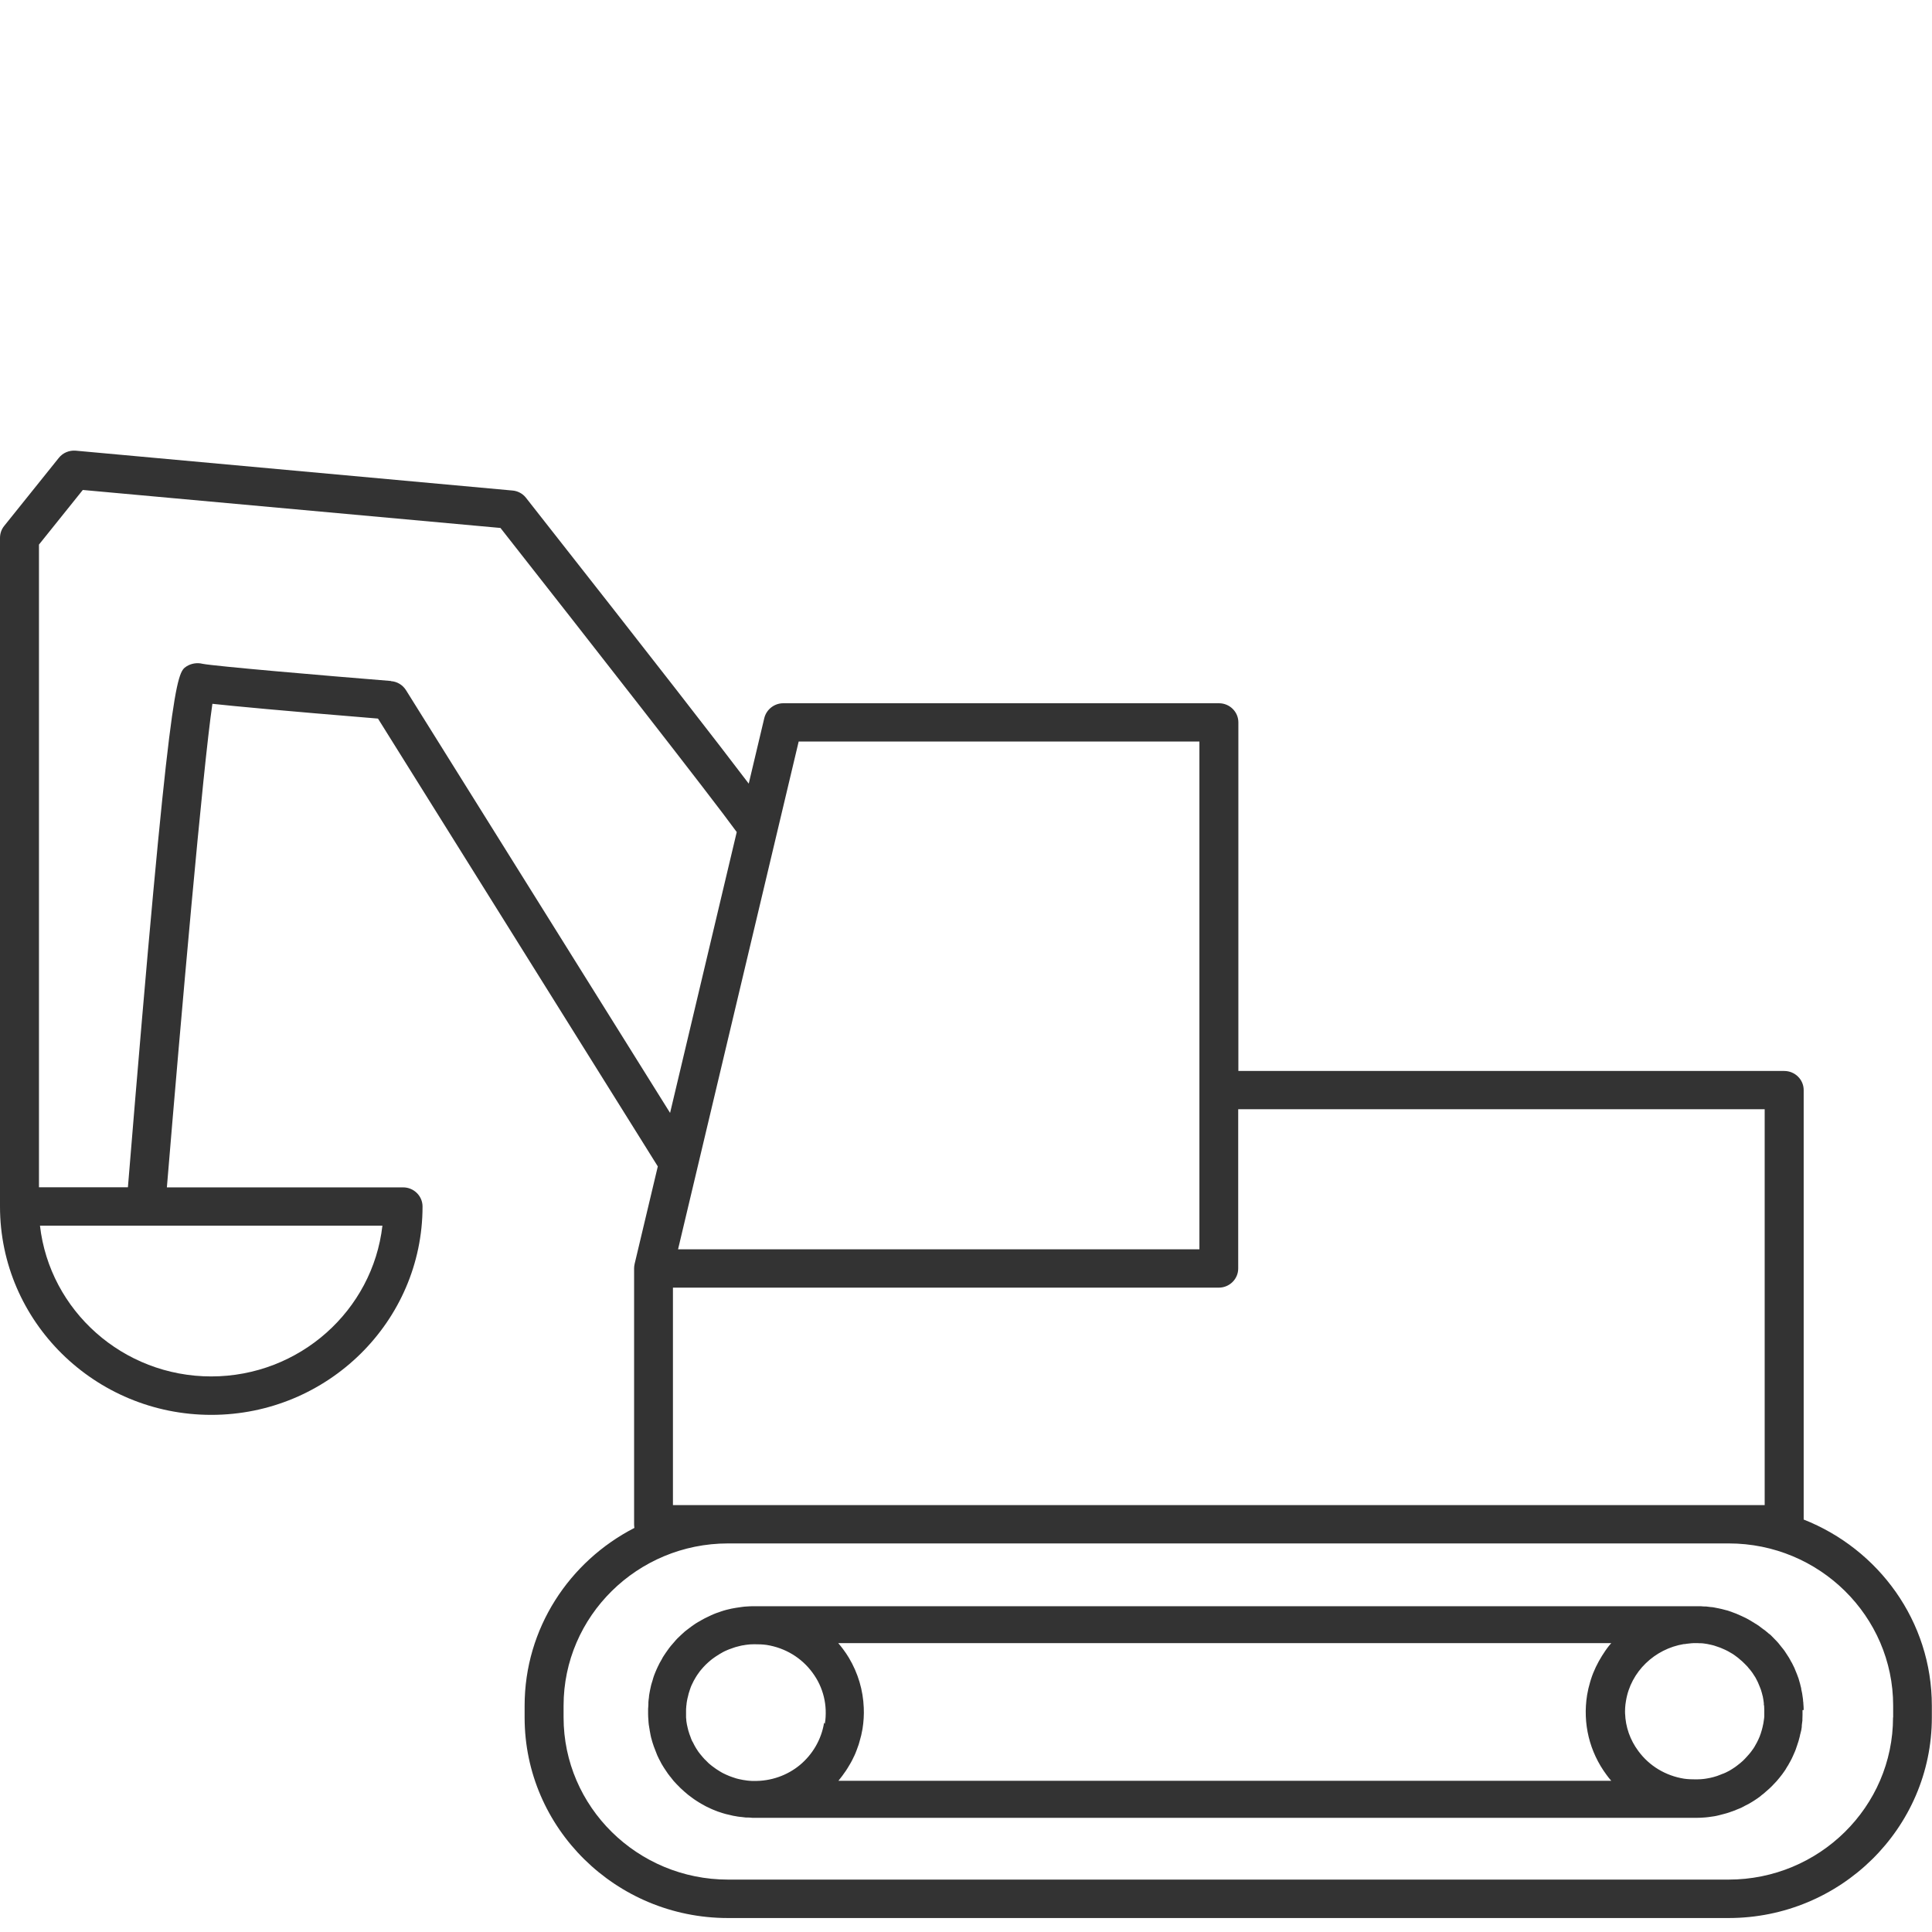
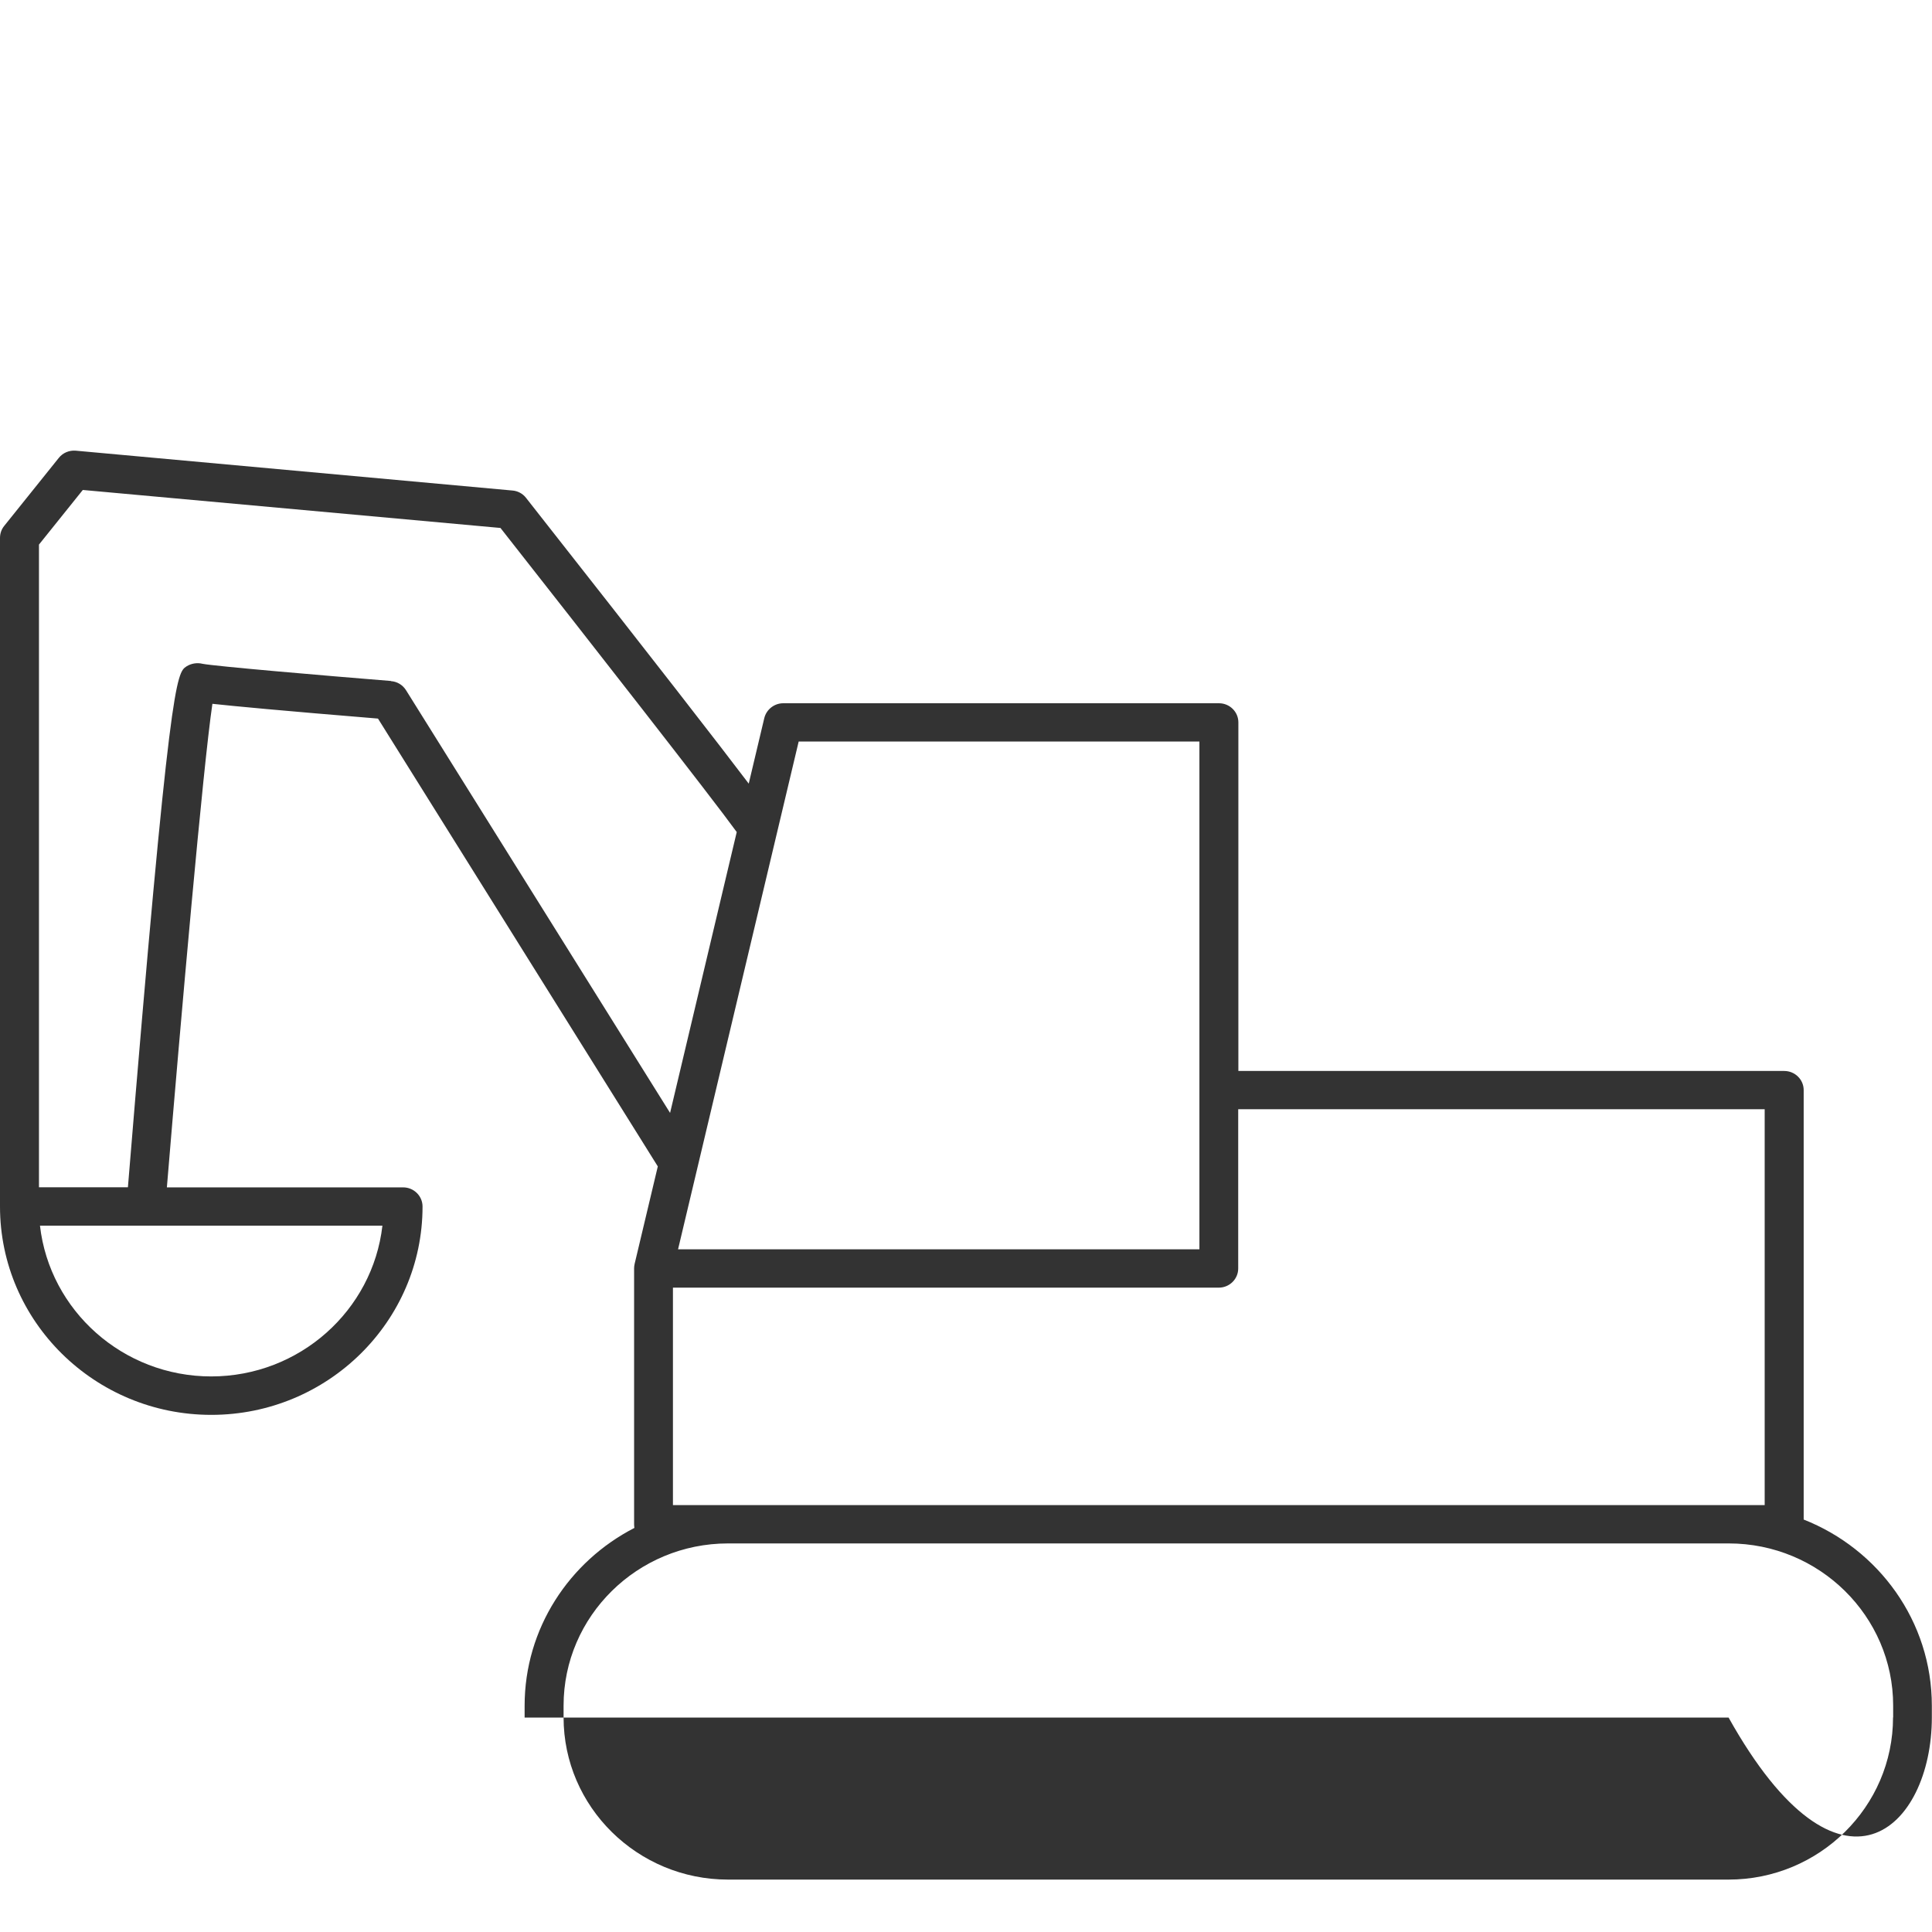
<svg xmlns="http://www.w3.org/2000/svg" width="48" height="48" viewBox="0 0 48 48" fill="none">
  <g clip-path="url(#clip0_6108_119249)">
-     <path d="M44.812 42.484C44.812 42.431 44.808 42.383 44.804 42.33C44.804 42.33 44.804 42.327 44.804 42.323C44.804 42.302 44.801 42.281 44.797 42.26C44.797 42.246 44.797 42.229 44.794 42.215C44.794 42.215 44.794 42.215 44.794 42.211C44.787 42.162 44.78 42.113 44.773 42.068C44.765 42.033 44.758 42.001 44.751 41.966C44.751 41.963 44.751 41.959 44.751 41.956C44.751 41.956 44.751 41.952 44.751 41.949C44.744 41.917 44.733 41.882 44.726 41.851C44.726 41.84 44.723 41.833 44.719 41.823C44.709 41.781 44.694 41.742 44.684 41.7C44.67 41.662 44.655 41.624 44.641 41.585C44.623 41.543 44.606 41.498 44.588 41.456C44.588 41.449 44.581 41.445 44.581 41.438C44.567 41.407 44.553 41.379 44.538 41.351C44.528 41.326 44.514 41.305 44.499 41.281C44.489 41.263 44.482 41.246 44.471 41.228C44.453 41.193 44.432 41.162 44.411 41.13C44.386 41.092 44.361 41.053 44.336 41.015C44.311 40.983 44.29 40.952 44.262 40.921C44.237 40.889 44.209 40.854 44.184 40.823C44.155 40.788 44.123 40.756 44.095 40.728C44.067 40.7 44.038 40.669 44.01 40.641C44.003 40.634 43.996 40.627 43.989 40.62C43.982 40.613 43.974 40.606 43.964 40.599C43.964 40.599 43.964 40.599 43.96 40.599C43.957 40.595 43.95 40.588 43.943 40.585C43.932 40.574 43.918 40.564 43.907 40.553C43.904 40.55 43.9 40.546 43.893 40.543C43.868 40.522 43.84 40.497 43.818 40.483C43.818 40.483 43.818 40.483 43.815 40.483C43.779 40.455 43.74 40.427 43.705 40.399C43.673 40.378 43.641 40.354 43.609 40.337C43.57 40.312 43.531 40.288 43.489 40.263C43.453 40.242 43.418 40.224 43.382 40.203C43.343 40.183 43.304 40.165 43.265 40.148C43.223 40.13 43.18 40.109 43.138 40.092C43.106 40.081 43.074 40.067 43.045 40.057C43.038 40.057 43.035 40.053 43.028 40.05C42.996 40.039 42.967 40.029 42.935 40.018C42.918 40.011 42.9 40.008 42.882 40.004C42.847 39.994 42.811 39.987 42.776 39.976C42.726 39.966 42.673 39.952 42.627 39.945C42.616 39.945 42.584 39.934 42.57 39.934C42.549 39.931 42.528 39.927 42.503 39.927C42.464 39.924 42.425 39.917 42.389 39.913C42.382 39.913 42.371 39.913 42.364 39.913C42.329 39.913 42.293 39.91 42.254 39.906C42.244 39.906 42.23 39.906 42.219 39.906C42.219 39.906 42.219 39.906 42.215 39.906C42.205 39.906 42.162 39.906 42.151 39.906H18.758C18.737 39.906 18.719 39.906 18.705 39.906C18.652 39.906 18.602 39.91 18.549 39.913C18.51 39.913 18.474 39.92 18.435 39.924C18.386 39.931 18.336 39.938 18.29 39.945C18.251 39.952 18.212 39.959 18.173 39.966C18.13 39.976 18.084 39.987 18.042 39.997C17.999 40.008 17.956 40.022 17.914 40.036C17.875 40.05 17.839 40.064 17.804 40.074C17.758 40.092 17.712 40.109 17.669 40.13C17.637 40.144 17.602 40.162 17.573 40.176C17.527 40.197 17.481 40.221 17.439 40.245C17.41 40.263 17.382 40.277 17.354 40.294C17.354 40.294 17.35 40.294 17.346 40.298C17.304 40.322 17.261 40.35 17.222 40.378C17.194 40.396 17.169 40.417 17.141 40.438C17.141 40.438 17.134 40.441 17.13 40.445C17.091 40.473 17.056 40.504 17.017 40.532C16.988 40.557 16.956 40.585 16.928 40.613C16.896 40.641 16.864 40.672 16.832 40.704C16.804 40.735 16.772 40.767 16.751 40.795C16.722 40.826 16.694 40.861 16.666 40.893C16.637 40.928 16.612 40.962 16.587 40.998C16.573 41.015 16.563 41.036 16.548 41.053C16.538 41.068 16.527 41.085 16.517 41.099C16.492 41.134 16.47 41.172 16.453 41.2C16.453 41.2 16.453 41.2 16.453 41.204C16.431 41.242 16.407 41.281 16.389 41.316C16.371 41.351 16.353 41.386 16.339 41.417C16.318 41.463 16.297 41.508 16.279 41.554C16.265 41.585 16.254 41.62 16.243 41.648C16.233 41.679 16.222 41.711 16.215 41.742C16.208 41.764 16.201 41.785 16.194 41.809C16.183 41.84 16.176 41.872 16.169 41.903C16.162 41.931 16.158 41.959 16.151 41.987C16.148 42.012 16.141 42.04 16.137 42.061C16.137 42.071 16.13 42.096 16.13 42.103C16.126 42.127 16.123 42.148 16.123 42.169C16.116 42.211 16.112 42.253 16.109 42.292C16.109 42.302 16.109 42.309 16.109 42.32C16.109 42.323 16.109 42.33 16.109 42.334C16.109 42.372 16.105 42.41 16.102 42.456C16.102 42.477 16.102 42.502 16.102 42.526C16.102 42.547 16.102 42.564 16.102 42.585C16.102 42.631 16.105 42.68 16.109 42.729C16.109 42.771 16.116 42.813 16.119 42.851C16.126 42.897 16.134 42.939 16.141 42.984C16.141 42.984 16.141 42.984 16.141 42.988C16.148 43.033 16.158 43.075 16.165 43.117C16.172 43.156 16.183 43.194 16.194 43.229C16.194 43.229 16.194 43.229 16.194 43.233C16.208 43.278 16.219 43.323 16.236 43.365C16.236 43.365 16.236 43.365 16.236 43.369L16.272 43.463C16.29 43.512 16.311 43.561 16.328 43.607C16.339 43.631 16.353 43.659 16.371 43.698C16.385 43.722 16.396 43.747 16.41 43.771C16.421 43.792 16.431 43.817 16.446 43.838C16.453 43.848 16.46 43.859 16.467 43.873C16.477 43.89 16.485 43.904 16.499 43.925C16.527 43.967 16.555 44.009 16.584 44.051L16.598 44.072C16.598 44.072 16.623 44.103 16.637 44.121V44.128L16.648 44.135C16.676 44.173 16.708 44.212 16.736 44.247C16.761 44.275 16.79 44.306 16.814 44.331C16.846 44.362 16.875 44.394 16.907 44.425C16.939 44.453 16.971 44.481 16.999 44.509C17.031 44.537 17.063 44.565 17.098 44.593C17.134 44.621 17.169 44.645 17.205 44.673C17.24 44.698 17.272 44.722 17.307 44.743C17.343 44.768 17.382 44.789 17.421 44.813C17.456 44.834 17.495 44.855 17.534 44.876C17.57 44.894 17.609 44.911 17.644 44.929C17.687 44.95 17.733 44.967 17.776 44.985C17.811 44.999 17.846 45.013 17.882 45.023C17.932 45.041 17.981 45.055 18.031 45.069C18.066 45.079 18.102 45.086 18.134 45.093C18.187 45.107 18.237 45.118 18.29 45.125C18.297 45.125 18.311 45.128 18.325 45.132C18.332 45.132 18.34 45.132 18.347 45.135C18.368 45.135 18.389 45.142 18.41 45.142C18.41 45.142 18.41 45.142 18.414 45.142C18.453 45.146 18.492 45.153 18.531 45.156C18.538 45.156 18.549 45.156 18.556 45.156C18.556 45.156 18.577 45.156 18.588 45.156C18.623 45.156 18.655 45.16 18.691 45.163C18.691 45.163 18.694 45.163 18.698 45.163C18.698 45.163 18.701 45.163 18.705 45.163C18.715 45.163 18.758 45.163 18.769 45.163H42.116C42.137 45.163 42.155 45.163 42.173 45.163C42.226 45.163 42.279 45.16 42.329 45.156C42.364 45.156 42.403 45.149 42.439 45.146C42.488 45.139 42.542 45.132 42.588 45.125C42.627 45.118 42.666 45.111 42.705 45.1C42.751 45.09 42.793 45.079 42.84 45.065C42.882 45.055 42.925 45.041 42.967 45.027C43.006 45.013 43.045 44.999 43.084 44.985C43.13 44.967 43.173 44.95 43.215 44.932C43.251 44.918 43.286 44.901 43.318 44.883C43.325 44.88 43.336 44.876 43.343 44.869C43.379 44.852 43.411 44.834 43.446 44.817C43.478 44.799 43.513 44.778 43.545 44.758C43.584 44.733 43.623 44.709 43.662 44.681C43.666 44.681 43.673 44.673 43.677 44.67C43.698 44.656 43.723 44.639 43.751 44.614C43.751 44.614 43.758 44.611 43.758 44.607C43.794 44.579 43.829 44.555 43.861 44.523C43.893 44.495 43.925 44.467 43.96 44.436C43.989 44.408 44.021 44.38 44.045 44.352C44.077 44.32 44.106 44.285 44.138 44.254C44.162 44.226 44.187 44.194 44.212 44.166C44.233 44.138 44.258 44.11 44.283 44.075C44.287 44.068 44.294 44.061 44.297 44.054C44.301 44.051 44.304 44.047 44.308 44.04L44.361 43.964C44.361 43.964 44.365 43.953 44.368 43.95C44.379 43.932 44.393 43.907 44.407 43.886C44.407 43.88 44.414 43.876 44.418 43.869L44.432 43.848C44.432 43.848 44.432 43.848 44.432 43.845C44.453 43.81 44.471 43.778 44.489 43.743C44.51 43.705 44.528 43.666 44.545 43.628C44.563 43.589 44.581 43.547 44.599 43.505C44.613 43.474 44.623 43.439 44.634 43.407C44.634 43.404 44.634 43.4 44.638 43.397C44.645 43.372 44.655 43.344 44.663 43.32C44.67 43.299 44.677 43.278 44.684 43.257C44.694 43.222 44.702 43.187 44.712 43.152C44.716 43.138 44.719 43.121 44.723 43.103C44.723 43.093 44.726 43.086 44.73 43.075C44.737 43.051 44.74 43.026 44.748 43.002C44.748 43.002 44.755 42.96 44.758 42.953V42.946C44.762 42.925 44.765 42.907 44.765 42.883C44.765 42.876 44.765 42.872 44.765 42.865C44.769 42.827 44.776 42.785 44.78 42.746C44.78 42.732 44.78 42.718 44.78 42.708C44.78 42.676 44.783 42.645 44.783 42.61C44.783 42.61 44.783 42.603 44.783 42.599C44.783 42.599 44.783 42.547 44.783 42.536C44.783 42.516 44.783 42.495 44.783 42.487L44.812 42.484ZM20.474 42.802C20.407 43.222 20.184 43.593 19.872 43.852C19.559 44.11 19.152 44.257 18.719 44.247C18.687 44.247 18.655 44.247 18.627 44.243C18.627 44.243 18.602 44.243 18.591 44.24C18.574 44.24 18.552 44.236 18.535 44.233L18.46 44.222C18.425 44.215 18.393 44.208 18.357 44.201L18.29 44.184C18.258 44.173 18.226 44.163 18.194 44.152L18.127 44.128C18.098 44.117 18.07 44.103 18.045 44.093L17.971 44.058C17.946 44.044 17.921 44.033 17.896 44.016C17.871 44.002 17.85 43.988 17.829 43.974C17.804 43.96 17.783 43.943 17.761 43.928C17.737 43.911 17.715 43.894 17.69 43.876C17.68 43.866 17.666 43.855 17.655 43.848C17.648 43.841 17.637 43.834 17.63 43.827C17.609 43.81 17.588 43.792 17.57 43.771C17.549 43.75 17.531 43.729 17.506 43.708L17.456 43.652C17.435 43.628 17.417 43.603 17.392 43.575L17.354 43.526C17.354 43.526 17.336 43.502 17.329 43.488C17.318 43.47 17.307 43.456 17.297 43.439L17.268 43.39C17.254 43.362 17.236 43.334 17.219 43.295C17.219 43.292 17.219 43.288 17.212 43.285L17.19 43.243C17.176 43.215 17.166 43.184 17.155 43.152L17.13 43.086C17.13 43.086 17.123 43.061 17.119 43.051C17.112 43.033 17.109 43.016 17.102 42.998L17.084 42.925C17.077 42.897 17.073 42.869 17.066 42.844C17.063 42.816 17.056 42.788 17.052 42.757C17.052 42.729 17.049 42.704 17.045 42.676C17.045 42.659 17.045 42.638 17.045 42.62C17.045 42.61 17.045 42.599 17.045 42.589C17.045 42.589 17.045 42.585 17.045 42.582C17.045 42.557 17.045 42.533 17.045 42.505C17.045 42.505 17.045 42.502 17.045 42.498C17.045 42.47 17.045 42.446 17.049 42.417C17.049 42.397 17.052 42.372 17.056 42.351C17.056 42.337 17.056 42.327 17.059 42.313L17.07 42.246C17.077 42.211 17.084 42.176 17.095 42.138L17.109 42.078C17.119 42.043 17.13 42.012 17.141 41.977L17.162 41.917C17.173 41.886 17.187 41.858 17.201 41.83L17.233 41.764C17.247 41.739 17.261 41.715 17.279 41.683C17.293 41.662 17.307 41.638 17.318 41.62L17.368 41.55C17.382 41.529 17.4 41.505 17.417 41.487C17.435 41.466 17.453 41.445 17.471 41.424C17.471 41.424 17.471 41.424 17.474 41.421C17.492 41.4 17.51 41.382 17.527 41.365C17.549 41.344 17.57 41.323 17.591 41.305L17.651 41.253C17.676 41.232 17.698 41.214 17.733 41.19L17.783 41.155C17.811 41.137 17.836 41.12 17.871 41.099L17.924 41.068C17.953 41.05 17.981 41.036 18.01 41.022L18.073 40.994C18.102 40.983 18.13 40.969 18.166 40.959L18.233 40.935C18.262 40.924 18.29 40.917 18.318 40.91C18.347 40.903 18.375 40.896 18.4 40.889C18.425 40.882 18.449 40.879 18.478 40.875C18.51 40.868 18.538 40.865 18.57 40.861L18.641 40.854C18.676 40.854 18.708 40.851 18.744 40.851C18.854 40.851 18.953 40.854 19.049 40.868C19.506 40.941 19.911 41.183 20.184 41.554C20.251 41.645 20.311 41.742 20.358 41.844C20.453 42.047 20.506 42.267 20.514 42.487C20.517 42.599 20.514 42.711 20.492 42.827L20.474 42.802ZM20.829 44.247C20.829 44.247 20.829 44.243 20.833 44.24C20.9 44.159 20.96 44.075 21.017 43.992C21.031 43.971 21.046 43.95 21.06 43.925C21.113 43.841 21.163 43.754 21.205 43.663C21.205 43.656 21.212 43.649 21.216 43.642C21.262 43.547 21.297 43.446 21.333 43.344C21.34 43.32 21.347 43.295 21.354 43.271C21.386 43.166 21.411 43.061 21.429 42.953C21.457 42.778 21.468 42.599 21.46 42.428C21.443 41.994 21.319 41.571 21.092 41.19C21.046 41.113 20.996 41.039 20.943 40.969C20.907 40.921 20.868 40.872 20.826 40.823H30.448H40.031C39.96 40.903 39.896 40.99 39.839 41.081C39.828 41.099 39.818 41.116 39.804 41.134C39.69 41.316 39.594 41.512 39.527 41.721C39.52 41.746 39.513 41.77 39.506 41.791C39.474 41.896 39.449 42.005 39.431 42.113C39.318 42.816 39.488 43.523 39.914 44.096C39.949 44.145 39.988 44.194 40.031 44.243H30.416H20.826L20.829 44.247ZM40.375 42.603C40.371 42.491 40.375 42.379 40.396 42.264C40.513 41.526 41.116 40.966 41.832 40.847C41.854 40.847 41.875 40.847 41.896 40.84C41.981 40.83 42.066 40.819 42.151 40.823C42.176 40.823 42.201 40.823 42.226 40.826C42.233 40.826 42.237 40.826 42.244 40.826C42.244 40.826 42.258 40.826 42.265 40.826C42.29 40.826 42.315 40.83 42.34 40.833L42.414 40.844C42.446 40.851 42.478 40.858 42.513 40.865L42.581 40.882C42.613 40.893 42.645 40.903 42.676 40.914L42.744 40.938C42.772 40.949 42.797 40.959 42.825 40.973C42.836 40.977 42.847 40.983 42.857 40.987C42.871 40.994 42.886 41.001 42.9 41.008C42.925 41.019 42.946 41.032 42.971 41.047C42.996 41.06 43.02 41.075 43.049 41.092L43.109 41.134C43.134 41.151 43.155 41.169 43.184 41.19L43.24 41.239C43.262 41.256 43.283 41.274 43.304 41.295L43.361 41.351C43.379 41.372 43.4 41.389 43.418 41.41C43.435 41.431 43.453 41.456 43.474 41.477L43.52 41.536C43.538 41.561 43.556 41.585 43.57 41.61L43.613 41.676C43.627 41.7 43.641 41.728 43.655 41.757L43.677 41.802L43.684 41.819C43.694 41.847 43.709 41.875 43.719 41.903C43.73 41.928 43.737 41.952 43.748 41.977C43.755 42.005 43.765 42.029 43.772 42.057C43.776 42.071 43.779 42.085 43.783 42.099C43.783 42.113 43.79 42.124 43.794 42.138L43.808 42.215C43.811 42.236 43.815 42.26 43.818 42.281C43.818 42.292 43.818 42.299 43.822 42.309V42.355L43.829 42.379C43.829 42.41 43.833 42.446 43.833 42.48V42.557C43.833 42.557 43.833 42.582 43.833 42.596C43.833 42.596 43.833 42.599 43.833 42.603C43.833 42.617 43.833 42.634 43.833 42.648C43.833 42.68 43.825 42.708 43.822 42.739L43.811 42.813C43.804 42.848 43.797 42.879 43.79 42.911L43.772 42.981C43.762 43.012 43.751 43.044 43.744 43.072C43.744 43.075 43.744 43.079 43.74 43.082L43.719 43.142C43.709 43.169 43.698 43.194 43.684 43.222C43.673 43.246 43.659 43.271 43.648 43.295L43.606 43.369C43.606 43.369 43.606 43.376 43.602 43.376C43.602 43.376 43.602 43.383 43.599 43.383C43.588 43.4 43.577 43.418 43.567 43.435L43.524 43.495C43.506 43.519 43.489 43.544 43.467 43.568L43.418 43.624C43.396 43.645 43.379 43.67 43.354 43.694C43.336 43.712 43.318 43.729 43.301 43.747C43.279 43.768 43.258 43.785 43.237 43.803C43.215 43.82 43.191 43.838 43.162 43.862L43.106 43.904C43.081 43.922 43.056 43.935 43.031 43.953L42.967 43.992C42.939 44.005 42.914 44.02 42.879 44.037L42.815 44.065C42.815 44.065 42.815 44.065 42.811 44.065C42.786 44.075 42.758 44.086 42.733 44.096C42.708 44.107 42.684 44.114 42.659 44.124C42.63 44.131 42.605 44.142 42.577 44.149C42.549 44.156 42.52 44.163 42.492 44.17L42.417 44.184C42.386 44.191 42.354 44.194 42.322 44.198L42.247 44.205C42.247 44.205 42.24 44.205 42.233 44.205C42.205 44.205 42.173 44.208 42.144 44.208C42.035 44.208 41.935 44.205 41.839 44.191C41.382 44.117 40.978 43.876 40.705 43.505C40.499 43.229 40.385 42.904 40.375 42.568V42.603Z" fill="#333333" />
-     <path d="M44.812 37.751V27.083C44.812 26.821 44.595 26.608 44.329 26.608H30.767V17.948C30.767 17.685 30.551 17.472 30.285 17.472H19.46C19.237 17.472 19.042 17.626 18.989 17.839L18.602 19.469C17.868 18.5 16.329 16.514 13.069 12.369C12.988 12.264 12.864 12.197 12.732 12.187L1.883 11.197C1.72 11.183 1.561 11.25 1.461 11.376L0.103 13.068C0.035 13.152 0 13.257 0 13.366V29.976C0 32.83 2.355 35.152 5.249 35.152C8.143 35.152 10.498 32.83 10.498 29.976C10.498 29.714 10.282 29.5 10.016 29.5H4.146C4.497 25.268 5.043 19.07 5.277 17.486C5.824 17.545 6.966 17.654 9.391 17.853L16.343 28.979L15.765 31.41C15.765 31.41 15.765 31.41 15.765 31.413C15.758 31.445 15.754 31.476 15.754 31.511C15.754 31.511 15.754 31.515 15.754 31.518V37.873C15.754 37.901 15.758 37.933 15.761 37.961C14.144 38.793 13.034 40.458 13.034 42.378V42.672C13.034 45.418 15.3 47.653 18.084 47.653H42.946C45.73 47.653 47.996 45.418 47.996 42.672V42.378C47.996 40.28 46.674 38.486 44.808 37.751H44.812ZM5.249 34.197C3.05 34.197 1.234 32.557 0.993 30.451H9.501C9.26 32.557 7.444 34.197 5.245 34.197H5.249ZM9.718 16.919C8.061 16.786 5.338 16.552 5.033 16.492C4.898 16.458 4.752 16.482 4.635 16.555C4.384 16.72 4.217 16.828 3.178 29.497H0.968V13.53L2.057 12.173L12.434 13.117C14.598 15.87 17.705 19.843 18.304 20.672L16.648 27.65L10.087 17.147C10.005 17.017 9.867 16.933 9.714 16.923L9.718 16.919ZM19.843 18.423H29.799V31.039H16.846L19.843 18.423ZM16.719 37.394V31.991H30.281C30.547 31.991 30.763 31.777 30.763 31.515V27.559H43.843V37.394H16.722H16.719ZM47.032 42.669C47.032 44.89 45.198 46.698 42.946 46.698H18.088C15.836 46.698 14.002 44.89 14.002 42.669V42.375C14.002 40.154 15.836 38.346 18.088 38.346H42.95C45.202 38.346 47.035 40.154 47.035 42.375V42.669H47.032Z" fill="#333333" />
+     <path d="M44.812 37.751V27.083C44.812 26.821 44.595 26.608 44.329 26.608H30.767V17.948C30.767 17.685 30.551 17.472 30.285 17.472H19.46C19.237 17.472 19.042 17.626 18.989 17.839L18.602 19.469C17.868 18.5 16.329 16.514 13.069 12.369C12.988 12.264 12.864 12.197 12.732 12.187L1.883 11.197C1.72 11.183 1.561 11.25 1.461 11.376L0.103 13.068C0.035 13.152 0 13.257 0 13.366V29.976C0 32.83 2.355 35.152 5.249 35.152C8.143 35.152 10.498 32.83 10.498 29.976C10.498 29.714 10.282 29.5 10.016 29.5H4.146C4.497 25.268 5.043 19.07 5.277 17.486C5.824 17.545 6.966 17.654 9.391 17.853L16.343 28.979L15.765 31.41C15.765 31.41 15.765 31.41 15.765 31.413C15.758 31.445 15.754 31.476 15.754 31.511C15.754 31.511 15.754 31.515 15.754 31.518V37.873C15.754 37.901 15.758 37.933 15.761 37.961C14.144 38.793 13.034 40.458 13.034 42.378V42.672H42.946C45.73 47.653 47.996 45.418 47.996 42.672V42.378C47.996 40.28 46.674 38.486 44.808 37.751H44.812ZM5.249 34.197C3.05 34.197 1.234 32.557 0.993 30.451H9.501C9.26 32.557 7.444 34.197 5.245 34.197H5.249ZM9.718 16.919C8.061 16.786 5.338 16.552 5.033 16.492C4.898 16.458 4.752 16.482 4.635 16.555C4.384 16.72 4.217 16.828 3.178 29.497H0.968V13.53L2.057 12.173L12.434 13.117C14.598 15.87 17.705 19.843 18.304 20.672L16.648 27.65L10.087 17.147C10.005 17.017 9.867 16.933 9.714 16.923L9.718 16.919ZM19.843 18.423H29.799V31.039H16.846L19.843 18.423ZM16.719 37.394V31.991H30.281C30.547 31.991 30.763 31.777 30.763 31.515V27.559H43.843V37.394H16.722H16.719ZM47.032 42.669C47.032 44.89 45.198 46.698 42.946 46.698H18.088C15.836 46.698 14.002 44.89 14.002 42.669V42.375C14.002 40.154 15.836 38.346 18.088 38.346H42.95C45.202 38.346 47.035 40.154 47.035 42.375V42.669H47.032Z" fill="#333333" />
  </g>
  <defs>
    <clipPath id="clip0_6108_119249">
      <rect width="48" height="36.456" fill="white" transform="translate(0 11.199)" />
    </clipPath>
  </defs>
</svg>